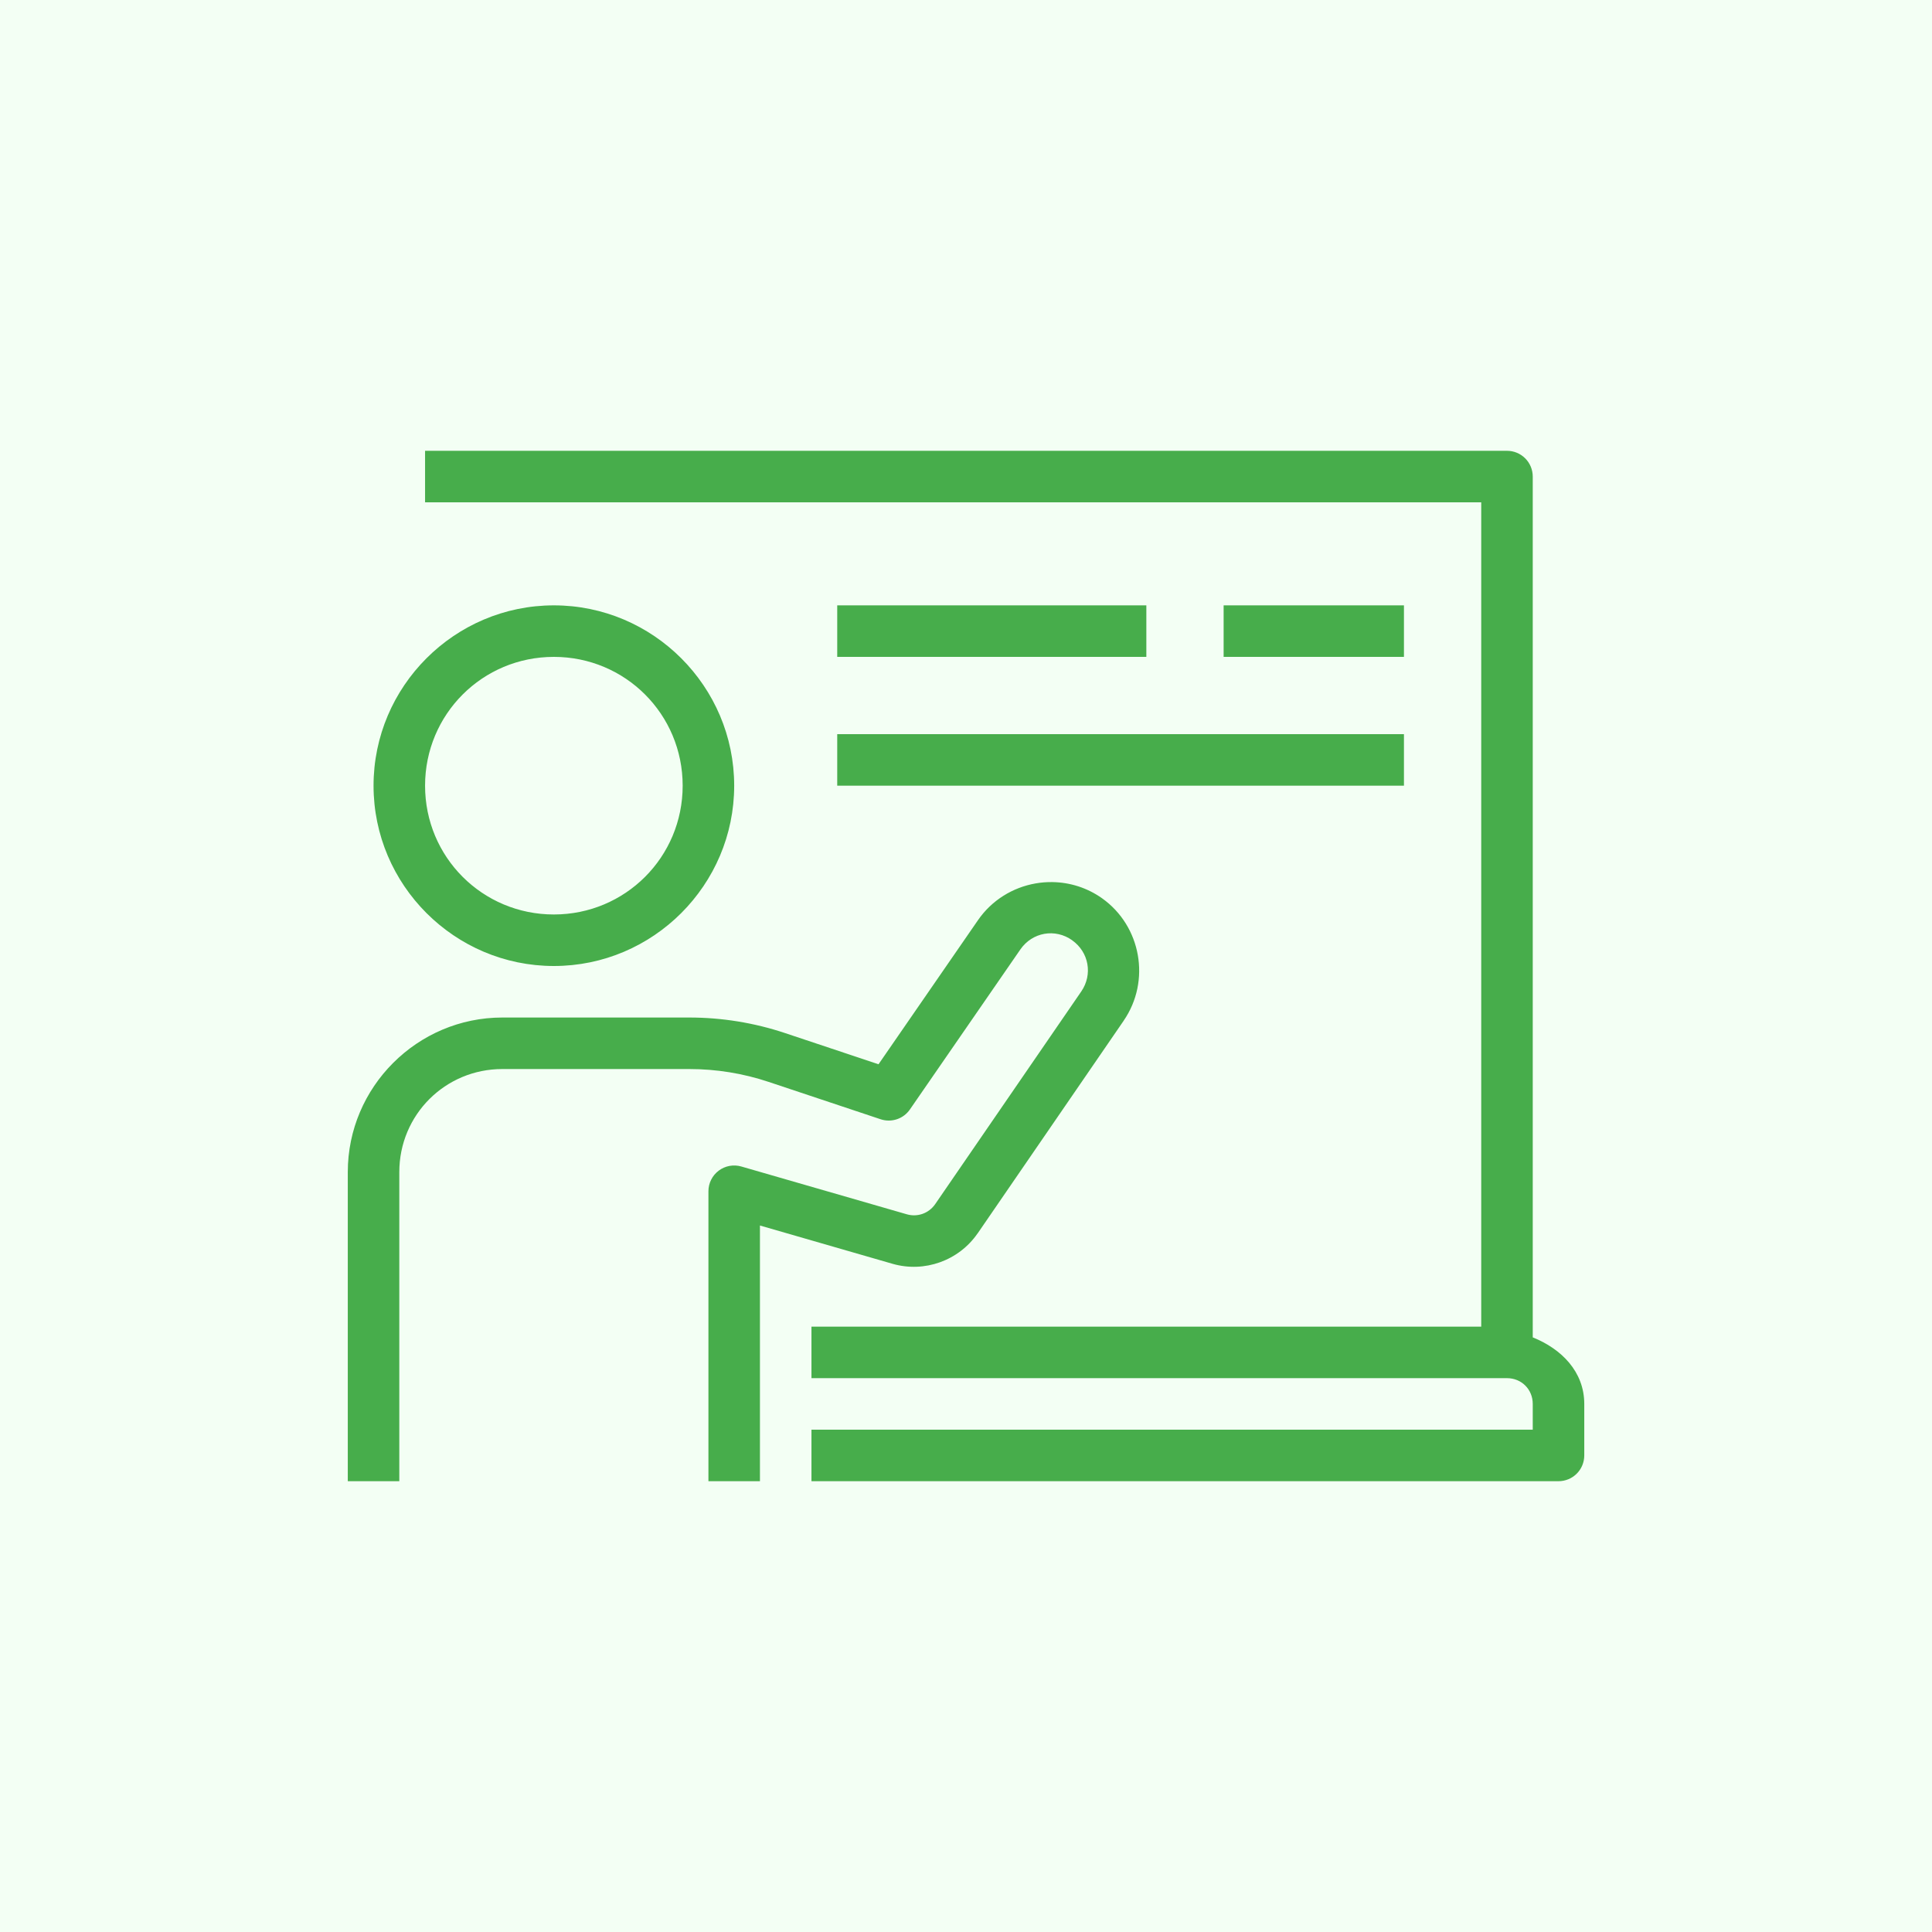
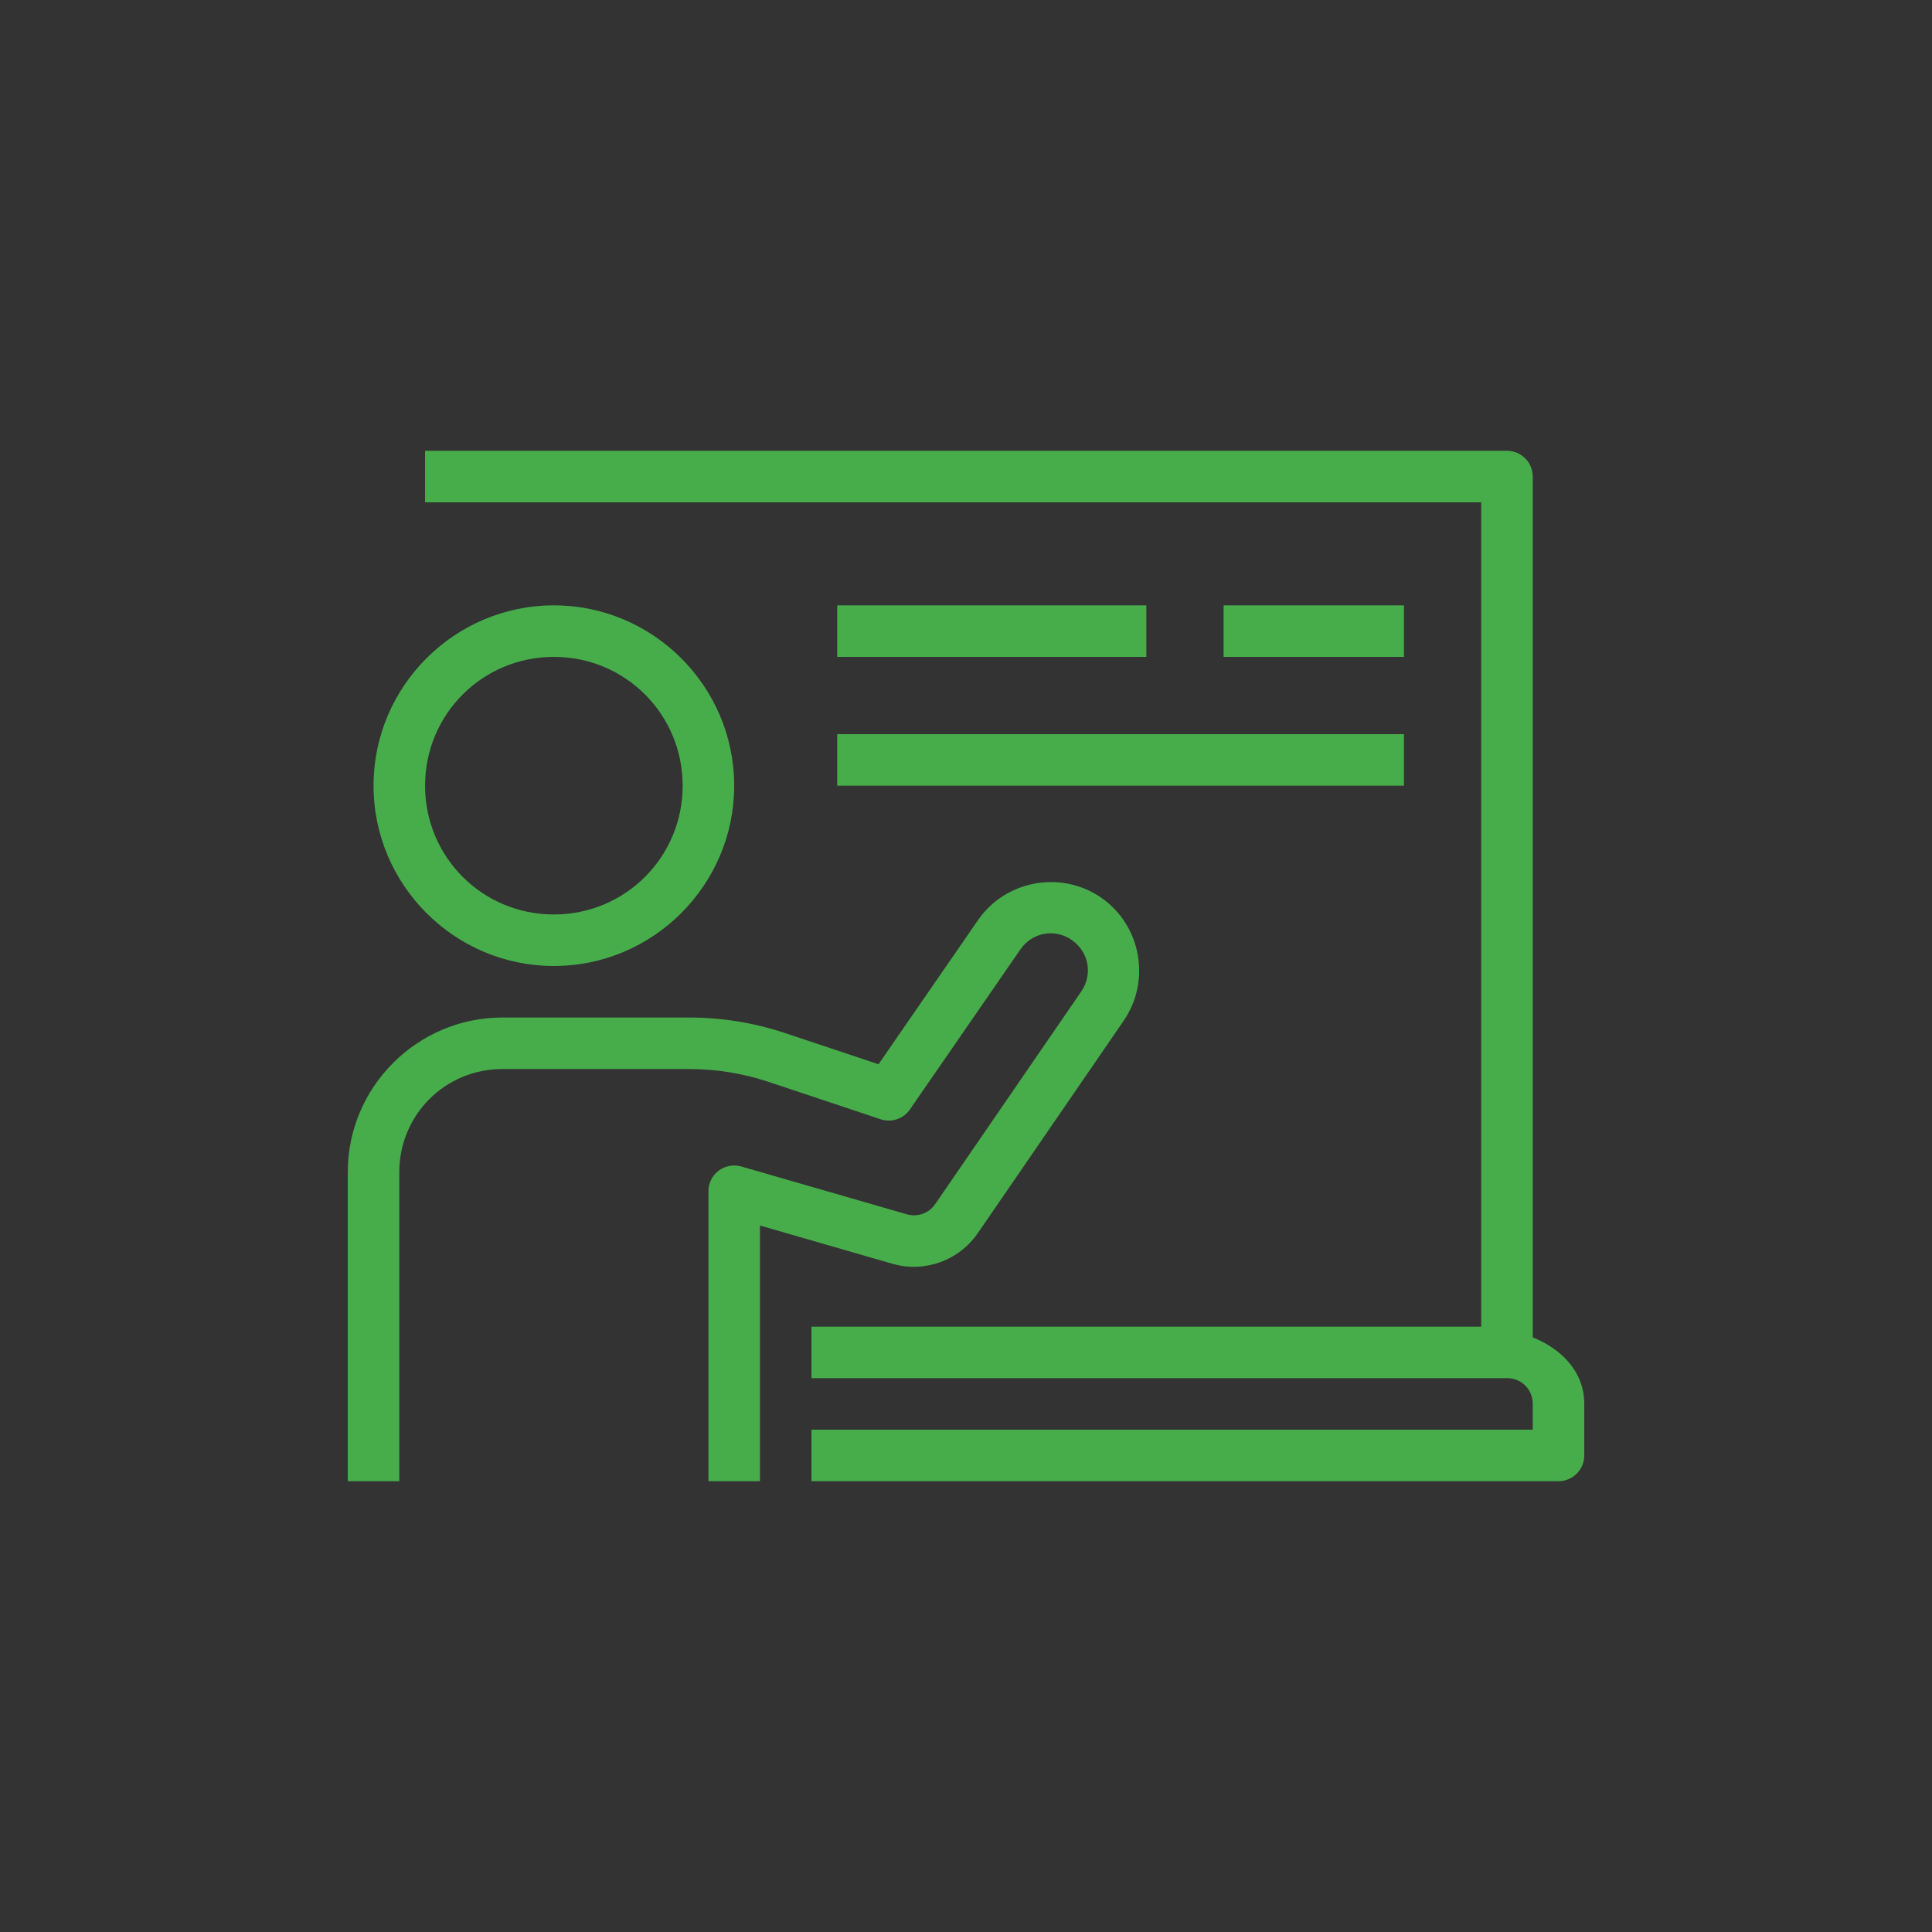
<svg xmlns="http://www.w3.org/2000/svg" width="72" height="72" viewBox="0 0 72 72" fill="none">
  <rect x="0" y="0" width="72" height="72" fill="#333333" stroke="none" />
  <g clip-path="url(#clip0_790_6999)">
-     <path d="M72 0H0V72H72V0Z" fill="#F3FFF4" />
    <path d="M15.841 16.8V18.72H55.201V49.44H30.241V51.36H56.161C56.703 51.36 57.121 51.778 57.121 52.32V53.28H30.241V55.2H58.081C58.336 55.2 58.58 55.099 58.76 54.919C58.94 54.739 59.041 54.495 59.041 54.24V52.32C59.041 51.114 58.183 50.265 57.121 49.84V17.76C57.121 17.505 57.02 17.261 56.84 17.081C56.66 16.901 56.416 16.8 56.161 16.8H15.841ZM20.641 22.56C16.941 22.56 13.921 25.58 13.921 29.28C13.921 32.98 16.941 36 20.641 36C24.341 36 27.361 32.98 27.361 29.28C27.361 25.58 24.341 22.56 20.641 22.56ZM31.201 22.56V24.48H32.161H41.761H42.721V22.56H41.761H32.161H31.201ZM45.601 22.56V24.48H46.561H51.361H52.321V22.56H51.361H46.561H45.601ZM20.641 24.48C23.303 24.48 25.441 26.618 25.441 29.28C25.441 31.942 23.303 34.08 20.641 34.08C17.979 34.08 15.841 31.942 15.841 29.28C15.841 26.618 17.979 24.48 20.641 24.48ZM31.201 27.36V29.28H32.161H51.361H52.321V27.36H51.361H32.161H31.201ZM39.228 32.873C39.014 32.869 38.8 32.886 38.59 32.923C37.749 33.071 36.964 33.541 36.445 34.294L32.74 39.662L29.255 38.499C28.103 38.115 26.897 37.92 25.685 37.92H18.721C15.551 37.92 12.961 40.51 12.961 43.68V55.2H14.881V43.68C14.881 41.548 16.589 39.84 18.721 39.84H25.685C26.691 39.84 27.692 40.001 28.647 40.32L32.817 41.711C33.014 41.777 33.227 41.777 33.425 41.711C33.622 41.645 33.792 41.517 33.91 41.346L38.026 35.383C38.47 34.74 39.323 34.589 39.959 35.042C39.959 35.043 39.959 35.043 39.959 35.044C40.58 35.485 40.728 36.318 40.297 36.947L34.852 44.874C34.615 45.217 34.194 45.369 33.794 45.253L27.627 43.472C27.484 43.431 27.334 43.423 27.187 43.45C27.041 43.477 26.903 43.538 26.784 43.627C26.665 43.717 26.568 43.833 26.502 43.966C26.435 44.099 26.401 44.246 26.401 44.395V55.2H28.321V45.671L33.261 47.098C34.45 47.441 35.733 46.981 36.434 45.962C36.435 45.962 36.435 45.962 36.436 45.962L41.879 38.035V38.033C42.892 36.557 42.531 34.515 41.073 33.478C40.514 33.081 39.87 32.884 39.228 32.873Z" fill="#47AD4B" />
  </g>
  <defs>
    <clipPath id="clip0_790_6999">
      <rect width="72" height="72" fill="white" />
    </clipPath>
  </defs>
</svg>